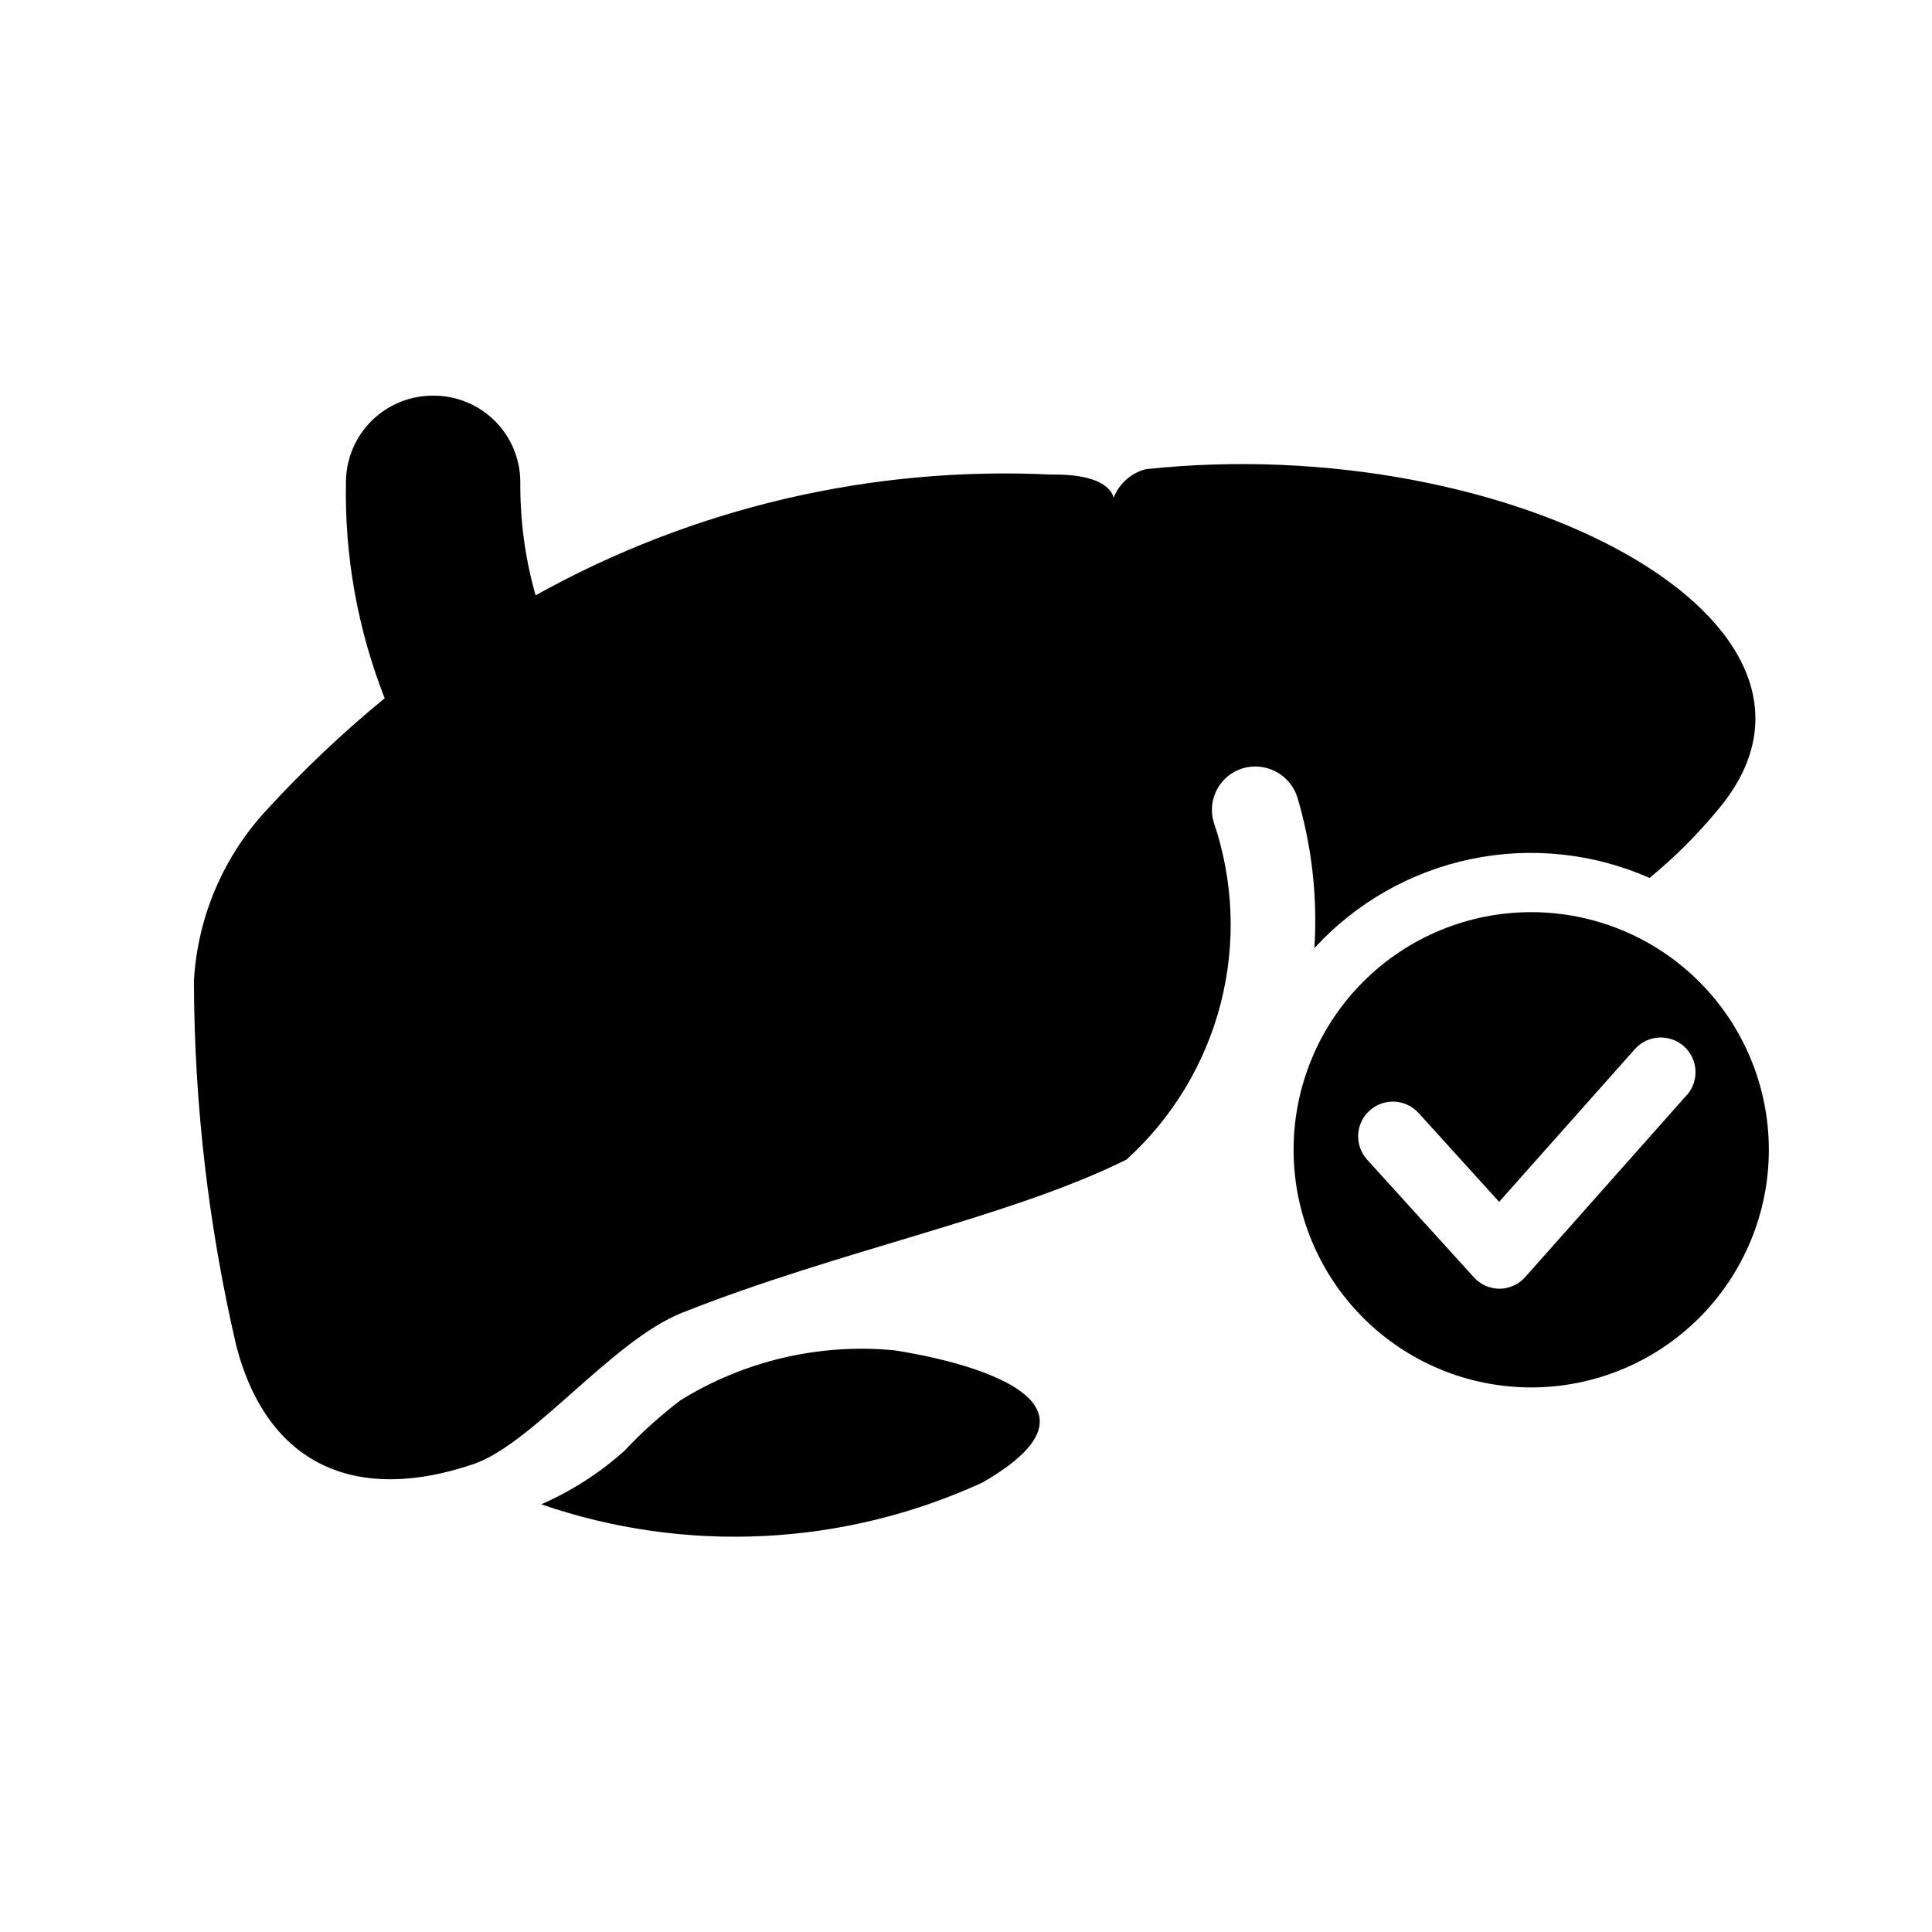
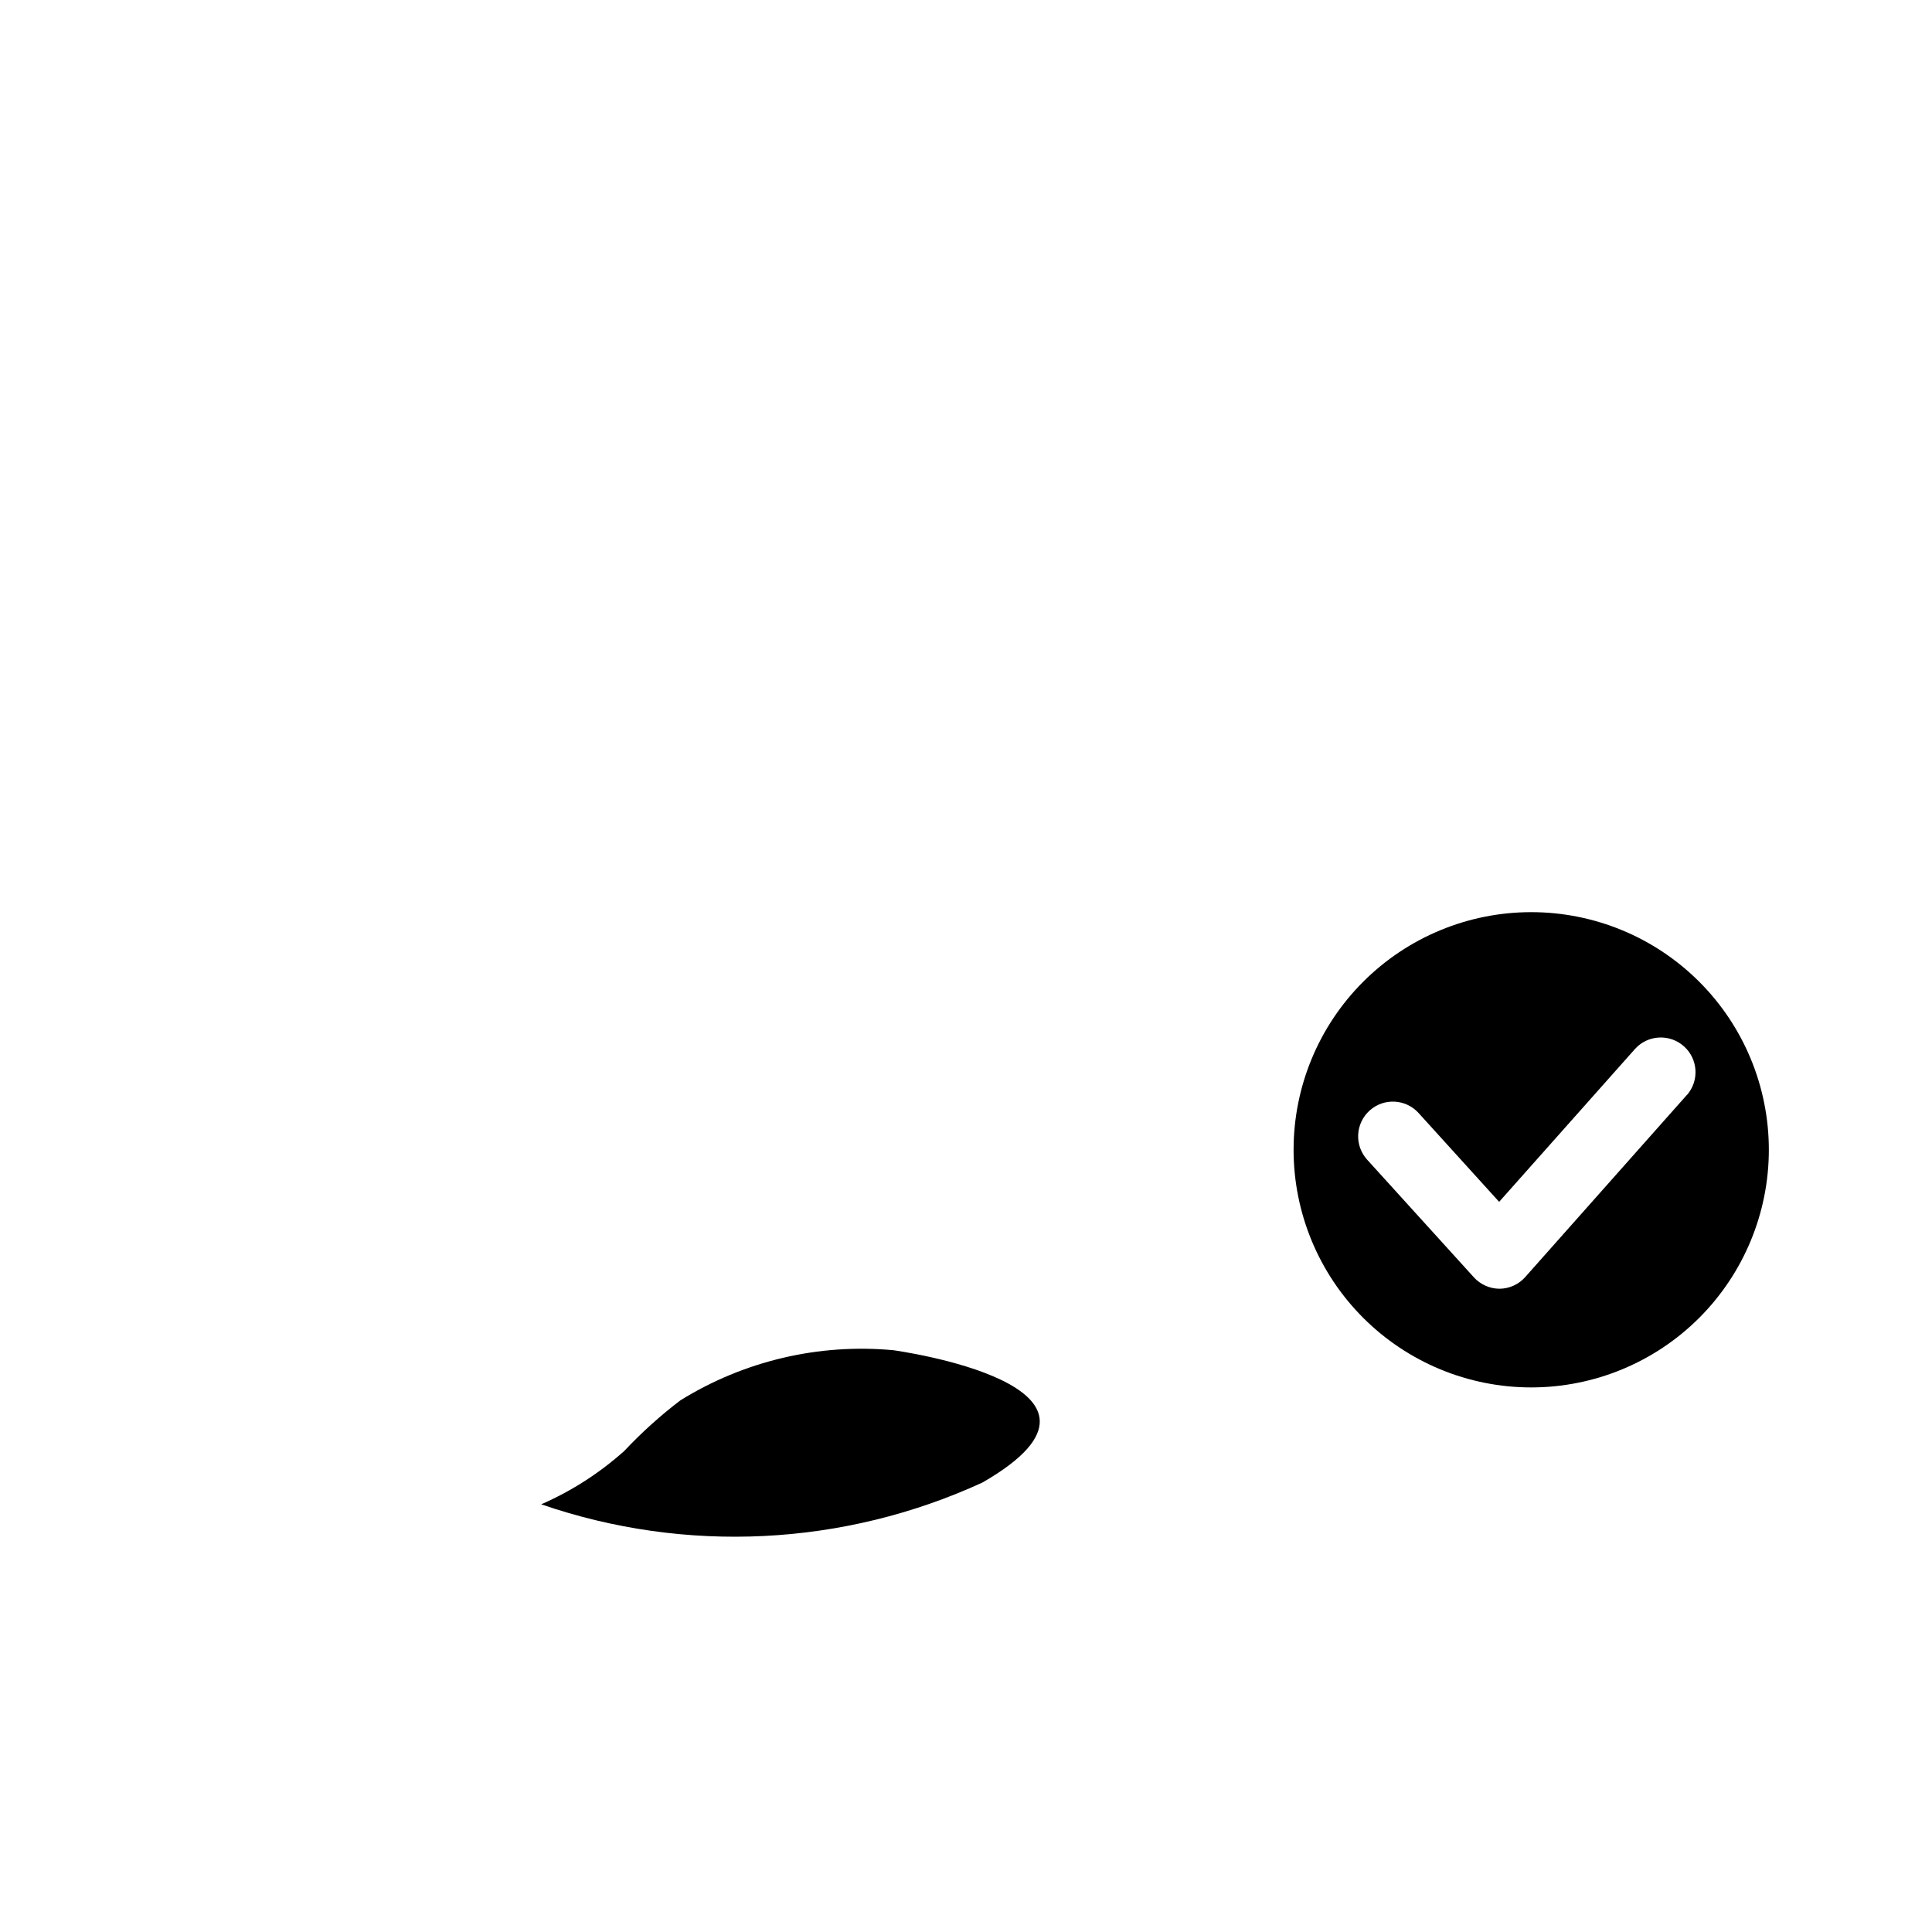
<svg xmlns="http://www.w3.org/2000/svg" fill="#000000" width="800px" height="800px" version="1.1" viewBox="144 144 512 512">
  <g>
    <path d="m380.74 501.82c-19.754-1.836-39.566 2.832-56.426 13.285-5.309 4.043-10.277 8.52-14.848 13.383-6.543 5.867-13.984 10.652-22.039 14.172 38.262 13.188 80.133 11.121 116.91-5.762 44.793-25.773-23.602-35.078-23.602-35.078z" />
-     <path d="m269.32 532.06c15.887-5.352 36.84-32.762 55.402-40.148 41.723-16.594 86.703-25.191 117.78-40.59v0.004c12.191-11.035 20.875-25.406 24.98-41.328s3.449-32.703-1.883-48.254c-1.711-6.086 1.801-12.41 7.871-14.172 6.098-1.723 12.457 1.719 14.359 7.762 3.836 12.941 5.359 26.457 4.5 39.926 11.004-12 25.488-20.25 41.426-23.582 15.934-3.336 32.512-1.59 47.402 4.988 6.617-5.445 12.695-11.516 18.152-18.121 41.5-49.375-54.992-100.61-151.73-90.199l0.004 0.004c-3.879 1.035-7.031 3.859-8.488 7.602 0 0-0.473-6.422-16.422-6.188l0.004 0.004c-47.676-2.312-95.043 8.773-136.74 32.004-2.758-9.727-4.121-19.801-4.047-29.91 0.016-6.094-2.391-11.941-6.691-16.258-4.301-4.316-10.141-6.742-16.23-6.746h-0.176c-6.062-0.035-11.895 2.332-16.223 6.578s-6.805 10.031-6.887 16.094c-0.414 19.66 3.074 39.207 10.262 57.512-11.094 9.098-21.527 18.973-31.219 29.551-11.527 12.387-18.363 28.406-19.332 45.297 0.074 32.613 3.848 65.113 11.254 96.875 8.312 31.676 31.773 41.719 62.664 31.297z" />
    <path d="m549.79 385.73c-16.703 0-32.723 6.637-44.531 18.445-11.812 11.809-18.445 27.828-18.445 44.531 0 16.703 6.633 32.719 18.445 44.531 11.809 11.809 27.828 18.445 44.531 18.445 16.699 0 32.719-6.637 44.527-18.445 11.812-11.812 18.445-27.828 18.445-44.531 0-16.703-6.633-32.723-18.445-44.531-11.809-11.809-27.828-18.445-44.527-18.445zm41.219 48.477-42.762 48.176c-1.727 1.977-4.211 3.121-6.836 3.148-2.594-0.004-5.07-1.102-6.816-3.023l-28.293-31.188c-1.637-1.809-2.492-4.191-2.371-6.629 0.121-2.438 1.203-4.731 3.012-6.367 3.762-3.414 9.582-3.129 12.996 0.637l21.348 23.539 35.961-40.465c3.371-3.797 9.188-4.144 12.988-0.77 3.801 3.371 4.144 9.188 0.77 12.988z" />
  </g>
</svg>